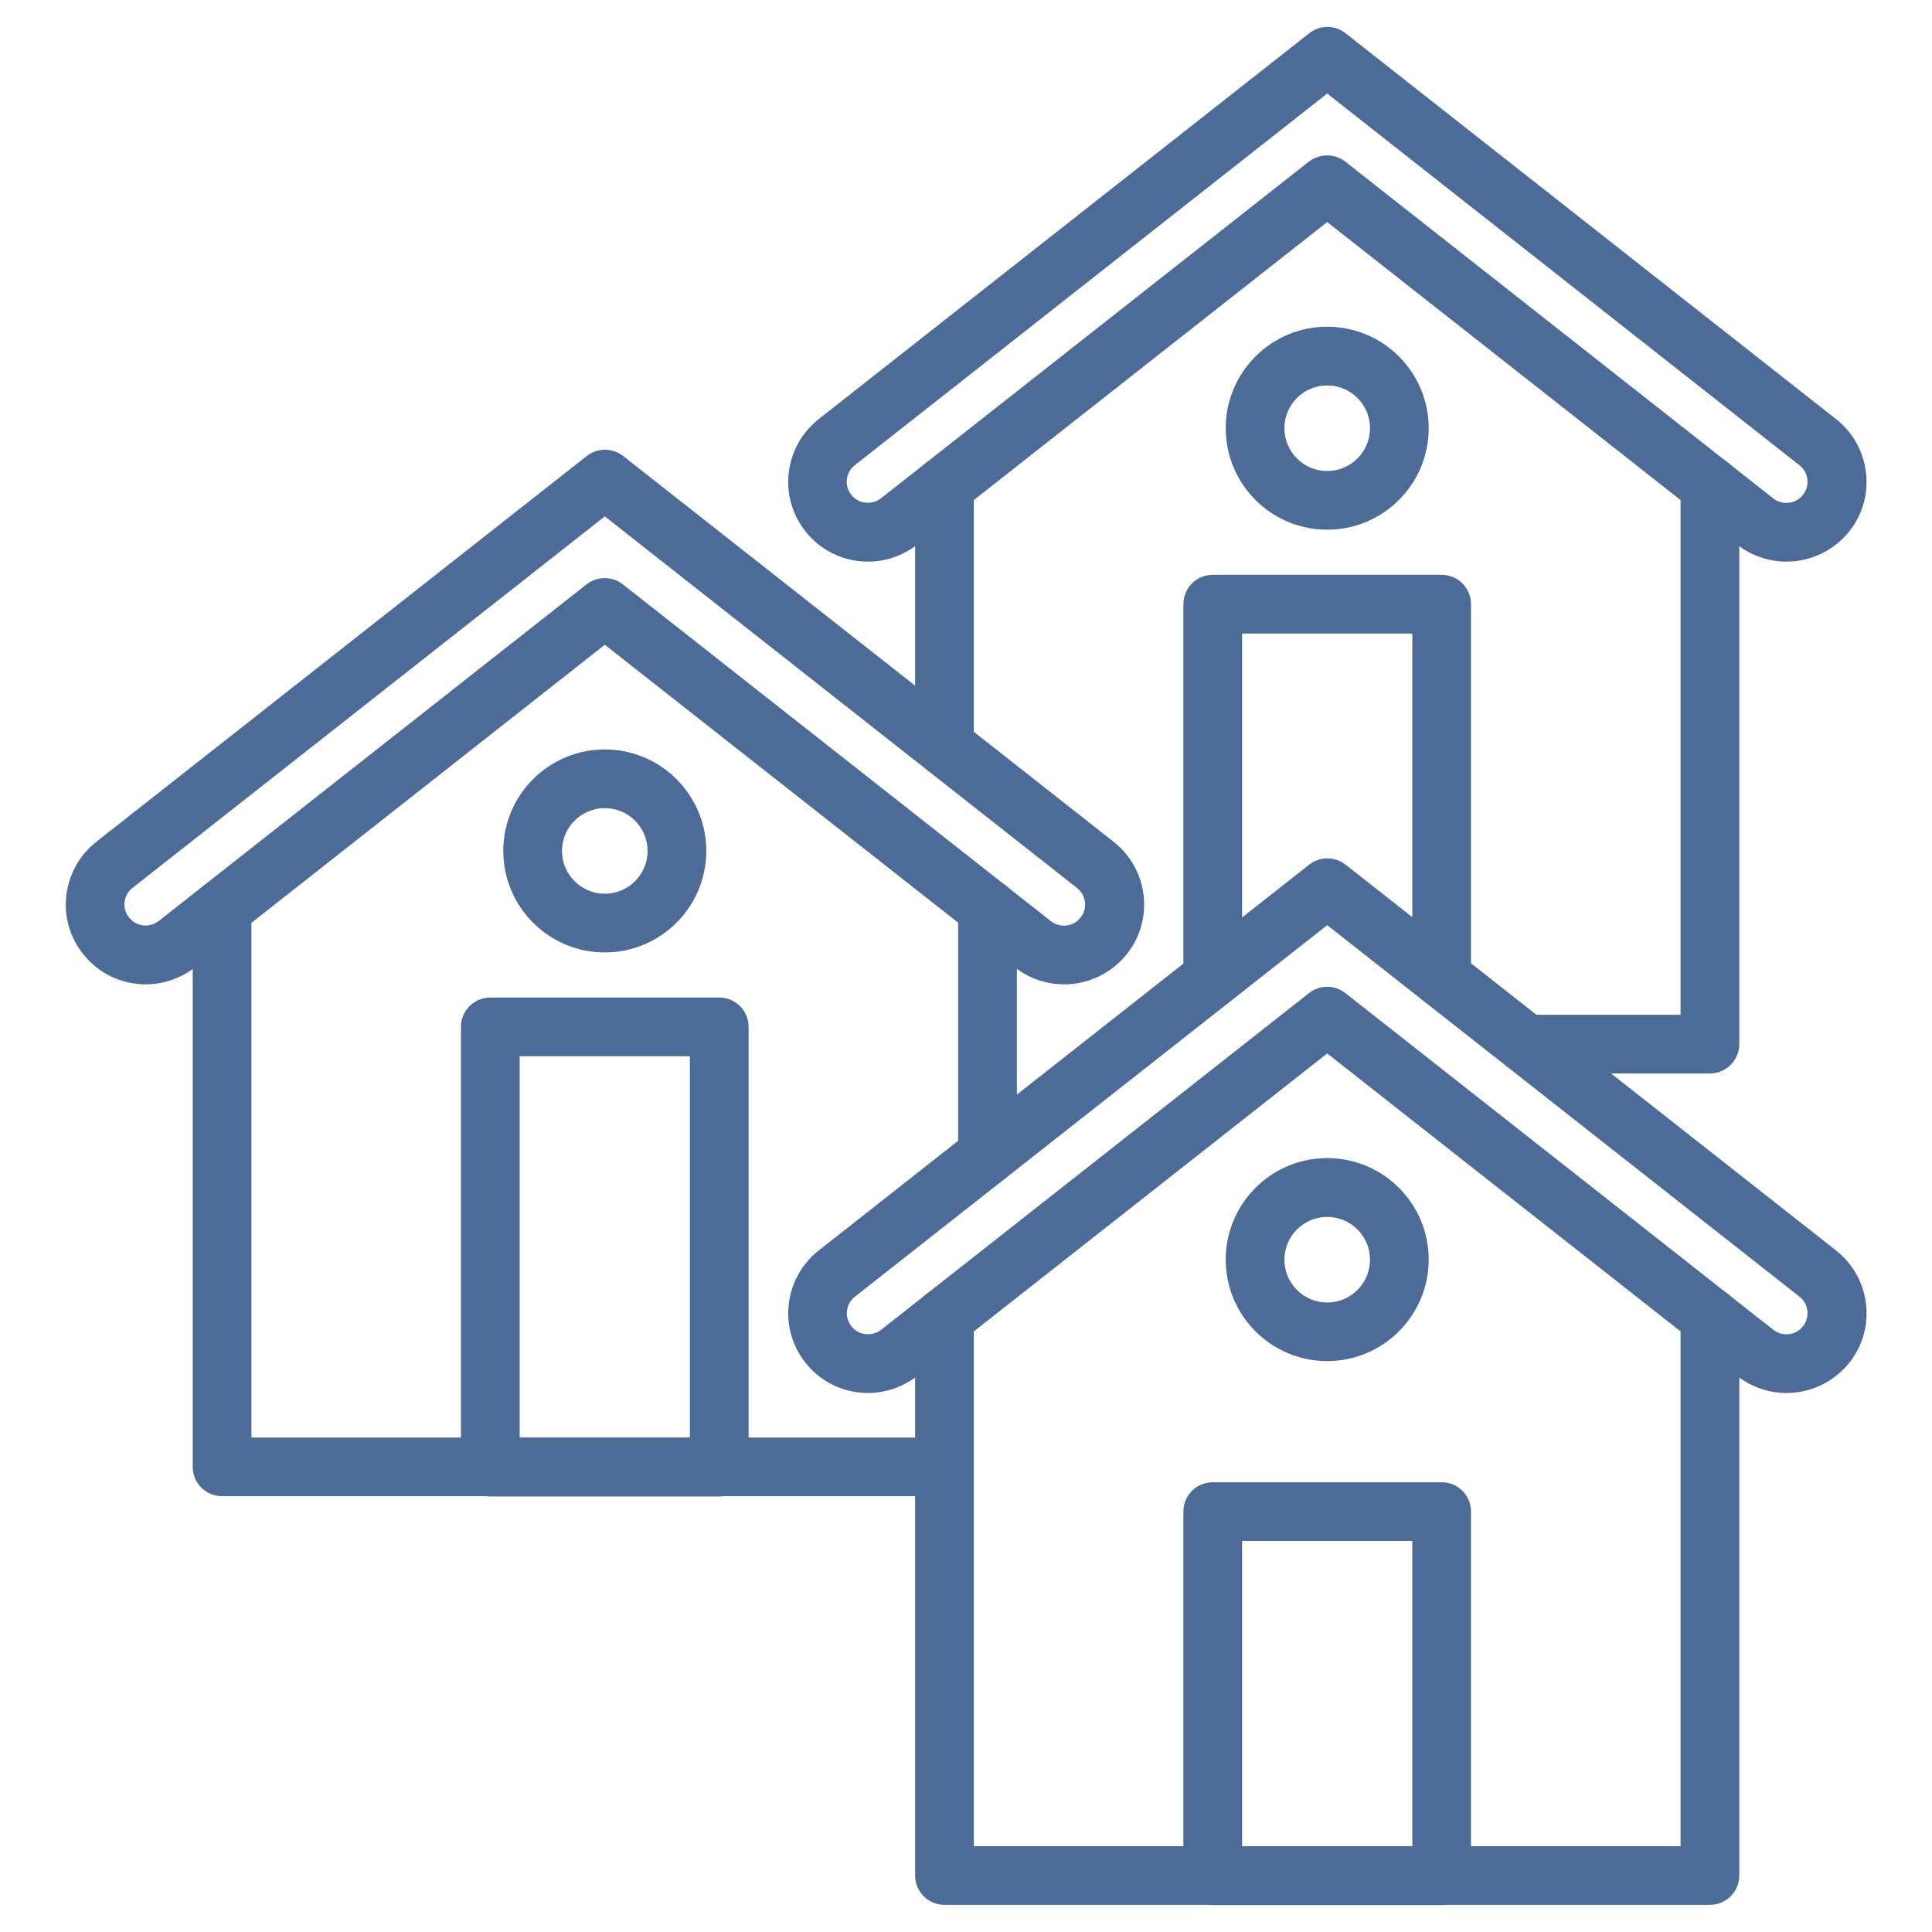
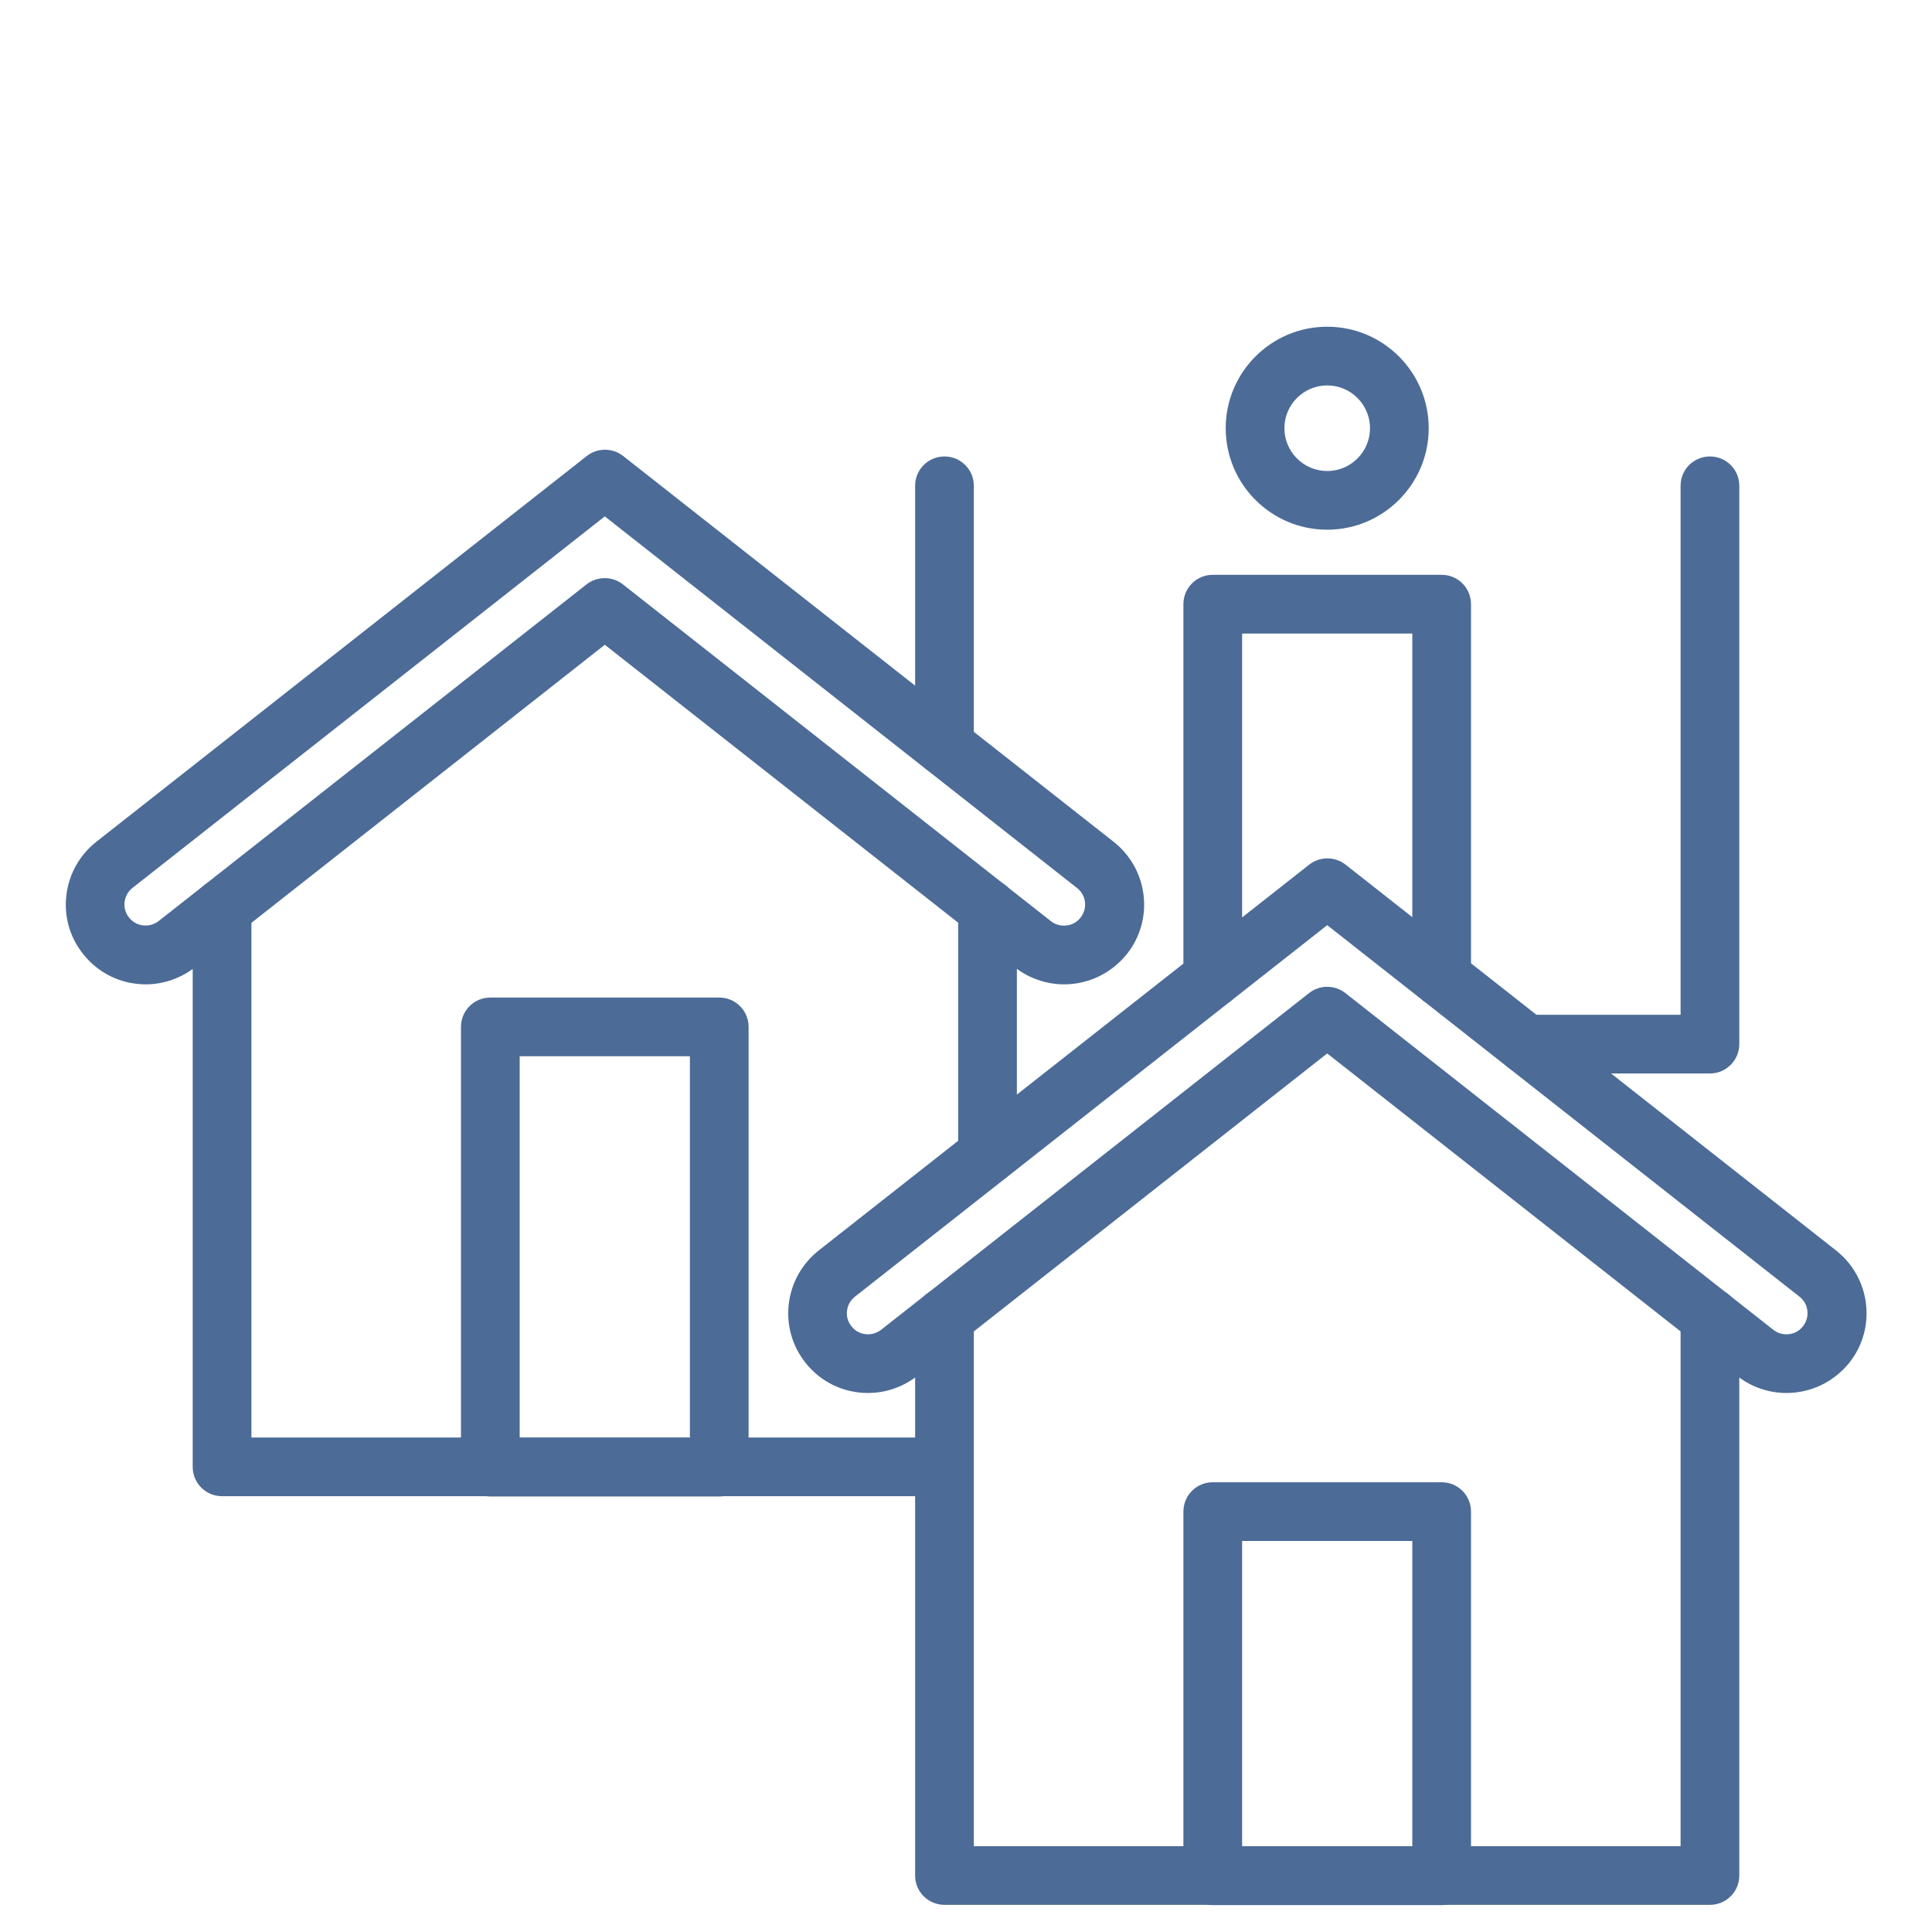
<svg xmlns="http://www.w3.org/2000/svg" width="93" height="93" viewBox="0 0 93 93" fill="none">
  <path d="M82.311 91.693H45.464C44.681 91.693 44.051 91.064 44.051 90.281V63.405C44.051 62.622 44.681 61.992 45.464 61.992C46.247 61.992 46.877 62.622 46.877 63.405V88.868H80.898V63.405C80.898 62.622 81.528 61.992 82.311 61.992C83.094 61.992 83.724 62.622 83.724 63.405V90.281C83.724 91.064 83.088 91.693 82.311 91.693Z" fill="#4C6B97" />
  <path d="M85.99 67.054C85.13 67.054 84.289 66.76 83.618 66.23L63.887 50.709L44.157 66.23C43.48 66.76 42.639 67.054 41.785 67.054C40.596 67.054 39.495 66.519 38.766 65.589C38.13 64.782 37.847 63.776 37.971 62.757C38.095 61.739 38.607 60.827 39.413 60.191L63.022 41.62C63.534 41.22 64.258 41.22 64.77 41.62L88.379 60.191C89.186 60.827 89.698 61.739 89.822 62.757C89.945 63.776 89.663 64.782 89.027 65.589C88.279 66.519 87.179 67.054 85.99 67.054ZM63.887 47.501C64.194 47.501 64.505 47.601 64.759 47.801L85.36 64.011C85.536 64.152 85.76 64.229 85.99 64.229C86.308 64.229 86.596 64.094 86.79 63.84C86.961 63.623 87.031 63.364 87.002 63.093C86.967 62.816 86.837 62.587 86.619 62.416L63.887 44.534L41.155 62.416C40.938 62.587 40.808 62.822 40.773 63.093C40.737 63.364 40.814 63.629 40.985 63.84C41.179 64.094 41.467 64.229 41.785 64.229C42.009 64.229 42.233 64.152 42.415 64.011L63.016 47.801C63.269 47.601 63.575 47.501 63.887 47.501Z" fill="#4C6B97" />
  <path d="M69.397 91.705H58.378C57.595 91.705 56.965 91.075 56.965 90.293V72.764C56.965 71.981 57.595 71.351 58.378 71.351H69.397C70.18 71.351 70.809 71.981 70.809 72.764V90.293C70.809 91.075 70.174 91.705 69.397 91.705ZM59.791 88.88H67.984V74.176H59.791V88.88Z" fill="#4C6B97" />
-   <path d="M63.887 65.518C61.192 65.518 59.002 63.328 59.002 60.633C59.002 57.937 61.192 55.747 63.887 55.747C66.583 55.747 68.773 57.937 68.773 60.633C68.773 63.328 66.577 65.518 63.887 65.518ZM63.887 58.578C62.751 58.578 61.827 59.502 61.827 60.638C61.827 61.774 62.751 62.699 63.887 62.699C65.023 62.699 65.948 61.774 65.948 60.638C65.948 59.502 65.023 58.578 63.887 58.578Z" fill="#4C6B97" />
  <path d="M45.464 72.022H10.689C9.906 72.022 9.276 71.392 9.276 70.609V43.733C9.276 42.951 9.906 42.321 10.689 42.321C11.472 42.321 12.102 42.951 12.102 43.733V69.197H45.458C46.241 69.197 46.871 69.826 46.871 70.609C46.871 71.392 46.241 72.022 45.464 72.022Z" fill="#4C6B97" />
  <path d="M47.536 57.007C46.753 57.007 46.123 56.377 46.123 55.594V43.733C46.123 42.951 46.753 42.321 47.536 42.321C48.319 42.321 48.949 42.951 48.949 43.733V55.594C48.949 56.371 48.319 57.007 47.536 57.007Z" fill="#4C6B97" />
  <path d="M51.221 47.383C50.361 47.383 49.52 47.089 48.849 46.559L29.113 31.037L9.388 46.559C8.711 47.089 7.87 47.383 7.016 47.383C5.827 47.383 4.726 46.847 3.997 45.917C3.355 45.111 3.072 44.104 3.196 43.086C3.32 42.068 3.832 41.155 4.638 40.52L28.247 21.949C28.759 21.549 29.483 21.549 29.995 21.949L53.605 40.52C54.411 41.155 54.923 42.068 55.047 43.086C55.17 44.104 54.888 45.111 54.252 45.917C53.504 46.847 52.404 47.383 51.221 47.383ZM29.113 27.829C29.419 27.829 29.73 27.929 29.984 28.13L50.585 44.34C50.761 44.481 50.985 44.557 51.215 44.557C51.533 44.557 51.821 44.422 52.015 44.169C52.186 43.951 52.257 43.692 52.227 43.422C52.192 43.145 52.062 42.915 51.844 42.745L29.113 24.857L6.38 42.739C6.163 42.909 6.033 43.145 5.998 43.416C5.963 43.692 6.039 43.951 6.21 44.163C6.404 44.416 6.692 44.552 7.01 44.552C7.234 44.552 7.458 44.475 7.64 44.334L28.241 28.124C28.494 27.929 28.806 27.829 29.113 27.829Z" fill="#4C6B97" />
  <path d="M34.622 72.034H23.603C22.82 72.034 22.19 71.404 22.19 70.621V49.431C22.19 48.648 22.82 48.019 23.603 48.019H34.622C35.405 48.019 36.035 48.648 36.035 49.431V70.621C36.035 71.398 35.405 72.034 34.622 72.034ZM25.016 69.208H33.209V50.844H25.016V69.208Z" fill="#4C6B97" />
-   <path d="M29.113 45.847C26.417 45.847 24.227 43.657 24.227 40.961C24.227 38.265 26.417 36.076 29.113 36.076C31.808 36.076 33.998 38.265 33.998 40.961C33.998 43.657 31.808 45.847 29.113 45.847ZM29.113 38.901C27.977 38.901 27.052 39.825 27.052 40.961C27.052 42.097 27.977 43.021 29.113 43.021C30.248 43.021 31.173 42.097 31.173 40.961C31.173 39.825 30.248 38.901 29.113 38.901Z" fill="#4C6B97" />
  <path d="M45.464 37.329C44.681 37.329 44.051 36.7 44.051 35.917V23.385C44.051 22.602 44.681 21.973 45.464 21.973C46.247 21.973 46.877 22.602 46.877 23.385V35.917C46.877 36.7 46.241 37.329 45.464 37.329Z" fill="#4C6B97" />
  <path d="M82.311 51.674H73.458C72.675 51.674 72.046 51.044 72.046 50.261C72.046 49.478 72.675 48.849 73.458 48.849H80.898V23.385C80.898 22.602 81.528 21.973 82.311 21.973C83.094 21.973 83.724 22.602 83.724 23.385V50.261C83.724 51.038 83.088 51.674 82.311 51.674Z" fill="#4C6B97" />
-   <path d="M85.99 27.035C85.13 27.035 84.289 26.74 83.618 26.211L63.887 10.689L44.157 26.211C43.48 26.74 42.639 27.035 41.785 27.035C40.596 27.035 39.495 26.499 38.766 25.569C38.13 24.763 37.847 23.756 37.971 22.738C38.095 21.72 38.607 20.807 39.413 20.172L63.022 1.601C63.534 1.195 64.258 1.195 64.77 1.601L88.379 20.172C89.186 20.807 89.698 21.72 89.822 22.738C89.945 23.756 89.663 24.763 89.027 25.569C88.279 26.499 87.179 27.035 85.99 27.035ZM63.887 7.481C64.194 7.481 64.505 7.581 64.759 7.781L85.36 23.992C85.536 24.133 85.76 24.209 85.99 24.209C86.308 24.209 86.596 24.074 86.79 23.821C86.961 23.603 87.031 23.344 87.002 23.073C86.967 22.797 86.837 22.567 86.619 22.396L63.887 4.503L41.15 22.391C40.932 22.561 40.802 22.797 40.767 23.067C40.732 23.344 40.808 23.603 40.979 23.815C41.173 24.068 41.462 24.203 41.779 24.203C42.003 24.203 42.227 24.127 42.409 23.986L63.01 7.775C63.269 7.581 63.575 7.481 63.887 7.481Z" fill="#4C6B97" />
  <path d="M69.397 48.478C68.614 48.478 67.984 47.848 67.984 47.065V30.496H59.791V47.065C59.791 47.848 59.161 48.478 58.378 48.478C57.595 48.478 56.965 47.848 56.965 47.065V29.083C56.965 28.3 57.595 27.67 58.378 27.67H69.397C70.18 27.67 70.809 28.3 70.809 29.083V47.065C70.809 47.848 70.174 48.478 69.397 48.478Z" fill="#4C6B97" />
  <path d="M63.887 25.498C61.192 25.498 59.002 23.309 59.002 20.613C59.002 17.917 61.192 15.727 63.887 15.727C66.583 15.727 68.773 17.917 68.773 20.613C68.773 23.309 66.577 25.498 63.887 25.498ZM63.887 18.553C62.751 18.553 61.827 19.477 61.827 20.613C61.827 21.749 62.751 22.673 63.887 22.673C65.023 22.673 65.948 21.749 65.948 20.613C65.948 19.477 65.023 18.553 63.887 18.553Z" fill="#4C6B97" />
</svg>